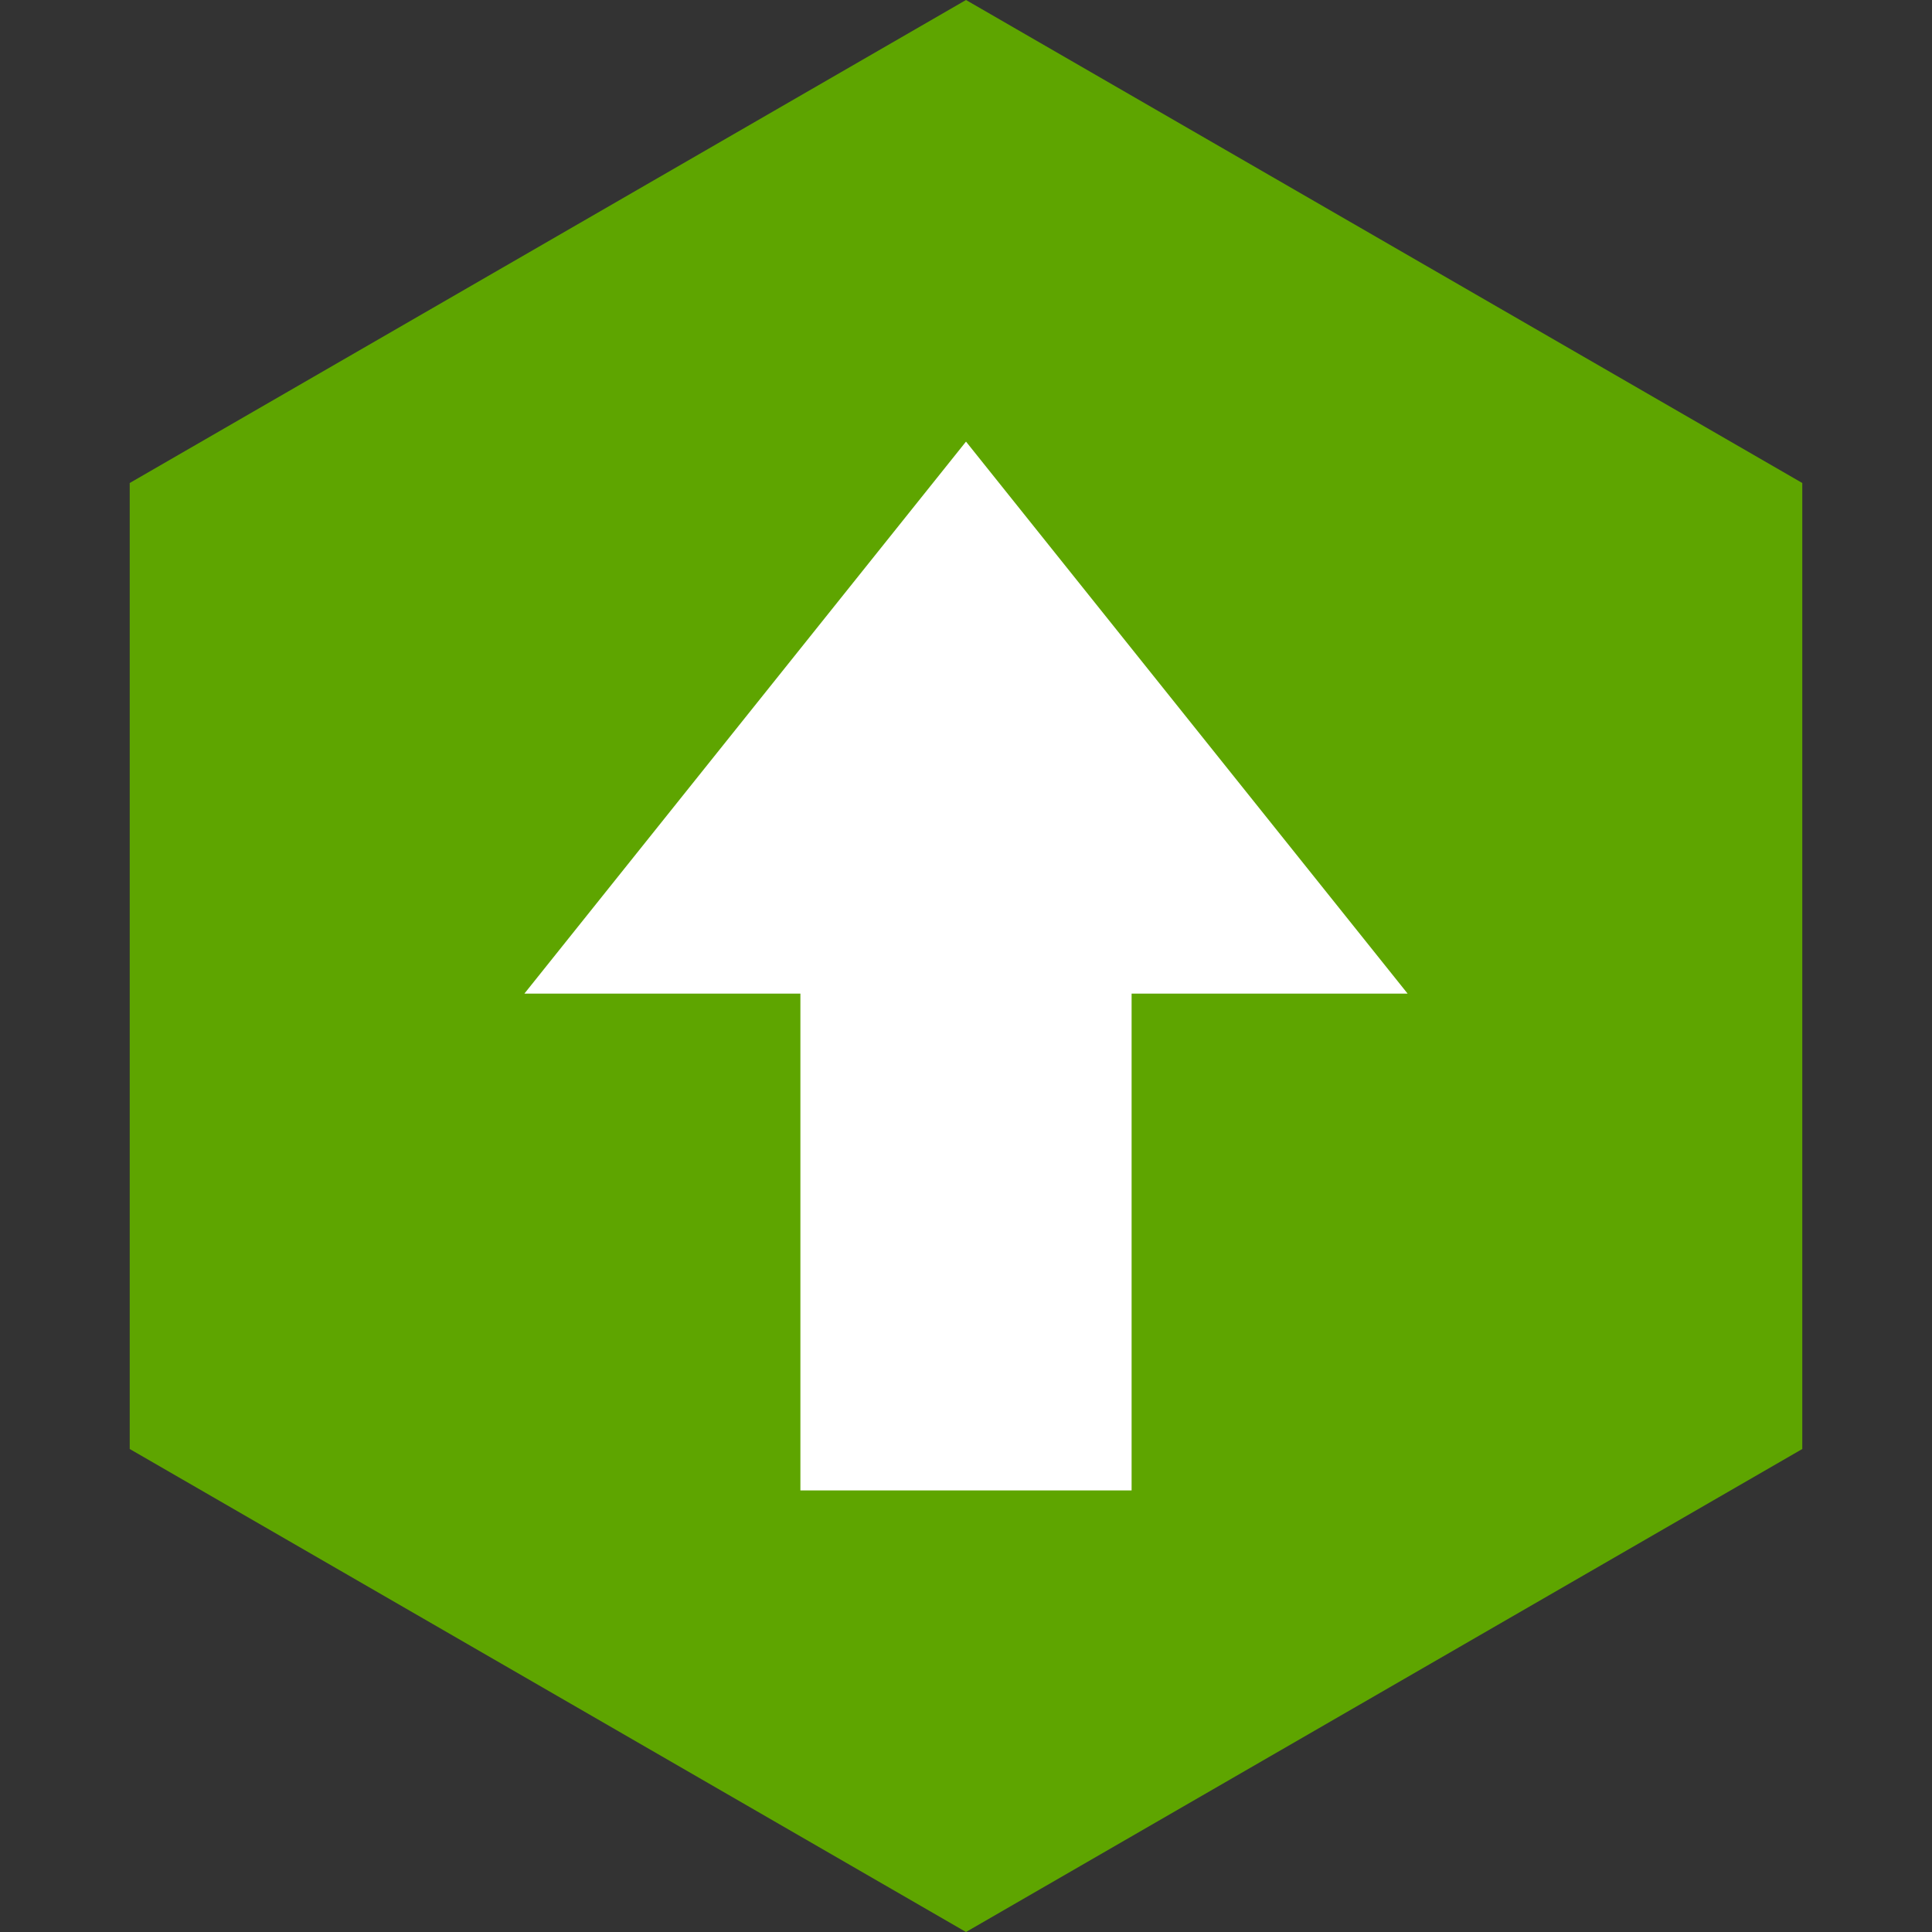
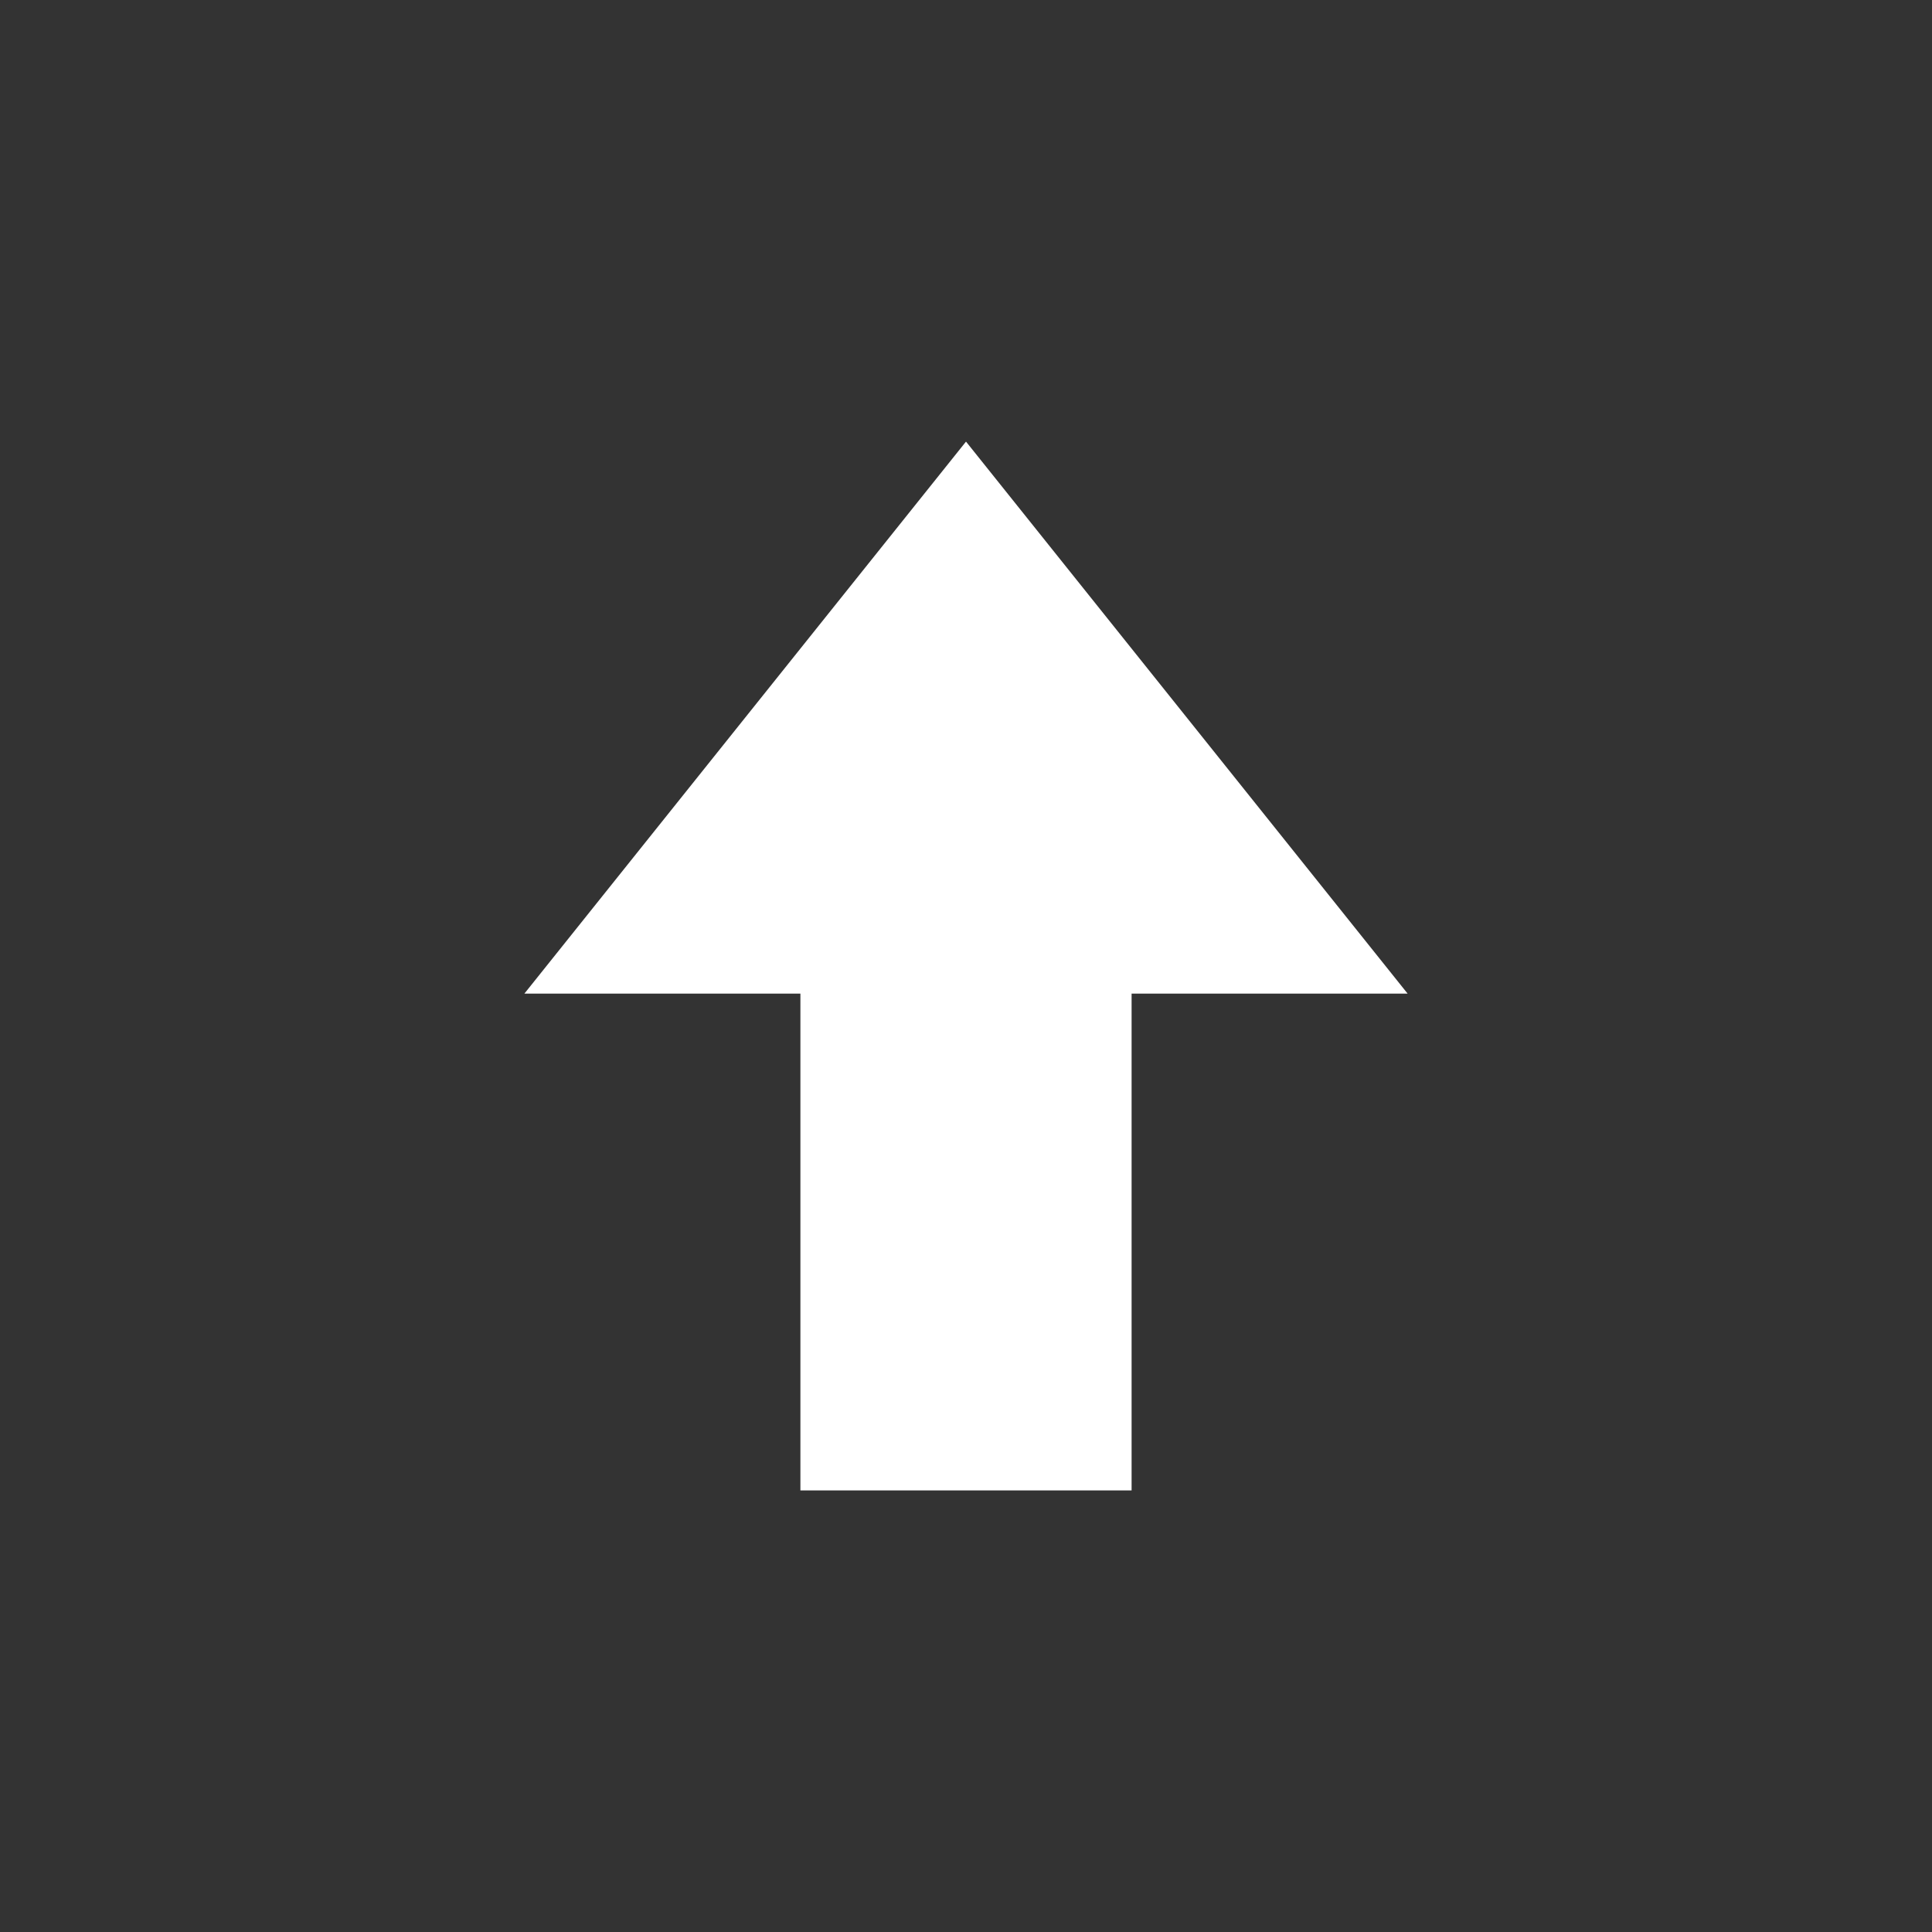
<svg xmlns="http://www.w3.org/2000/svg" width="32" height="32" viewBox="0 0 35 35">
  <rect x="0" y="0" width="35" height="35" fill="#333333" stroke="none" />
-   <path d="M17.5 0 L32.65 8.75 L32.65 26.25 L17.5 35 L2.35 26.25 L2.35 8.75 Z" fill="#5ea500" />
  <path d="M17.5 8 L25.5 18 L20.5 18 L20.5 27 L14.5 27 L14.5 18 L9.5 18 Z" fill="white" />
</svg>